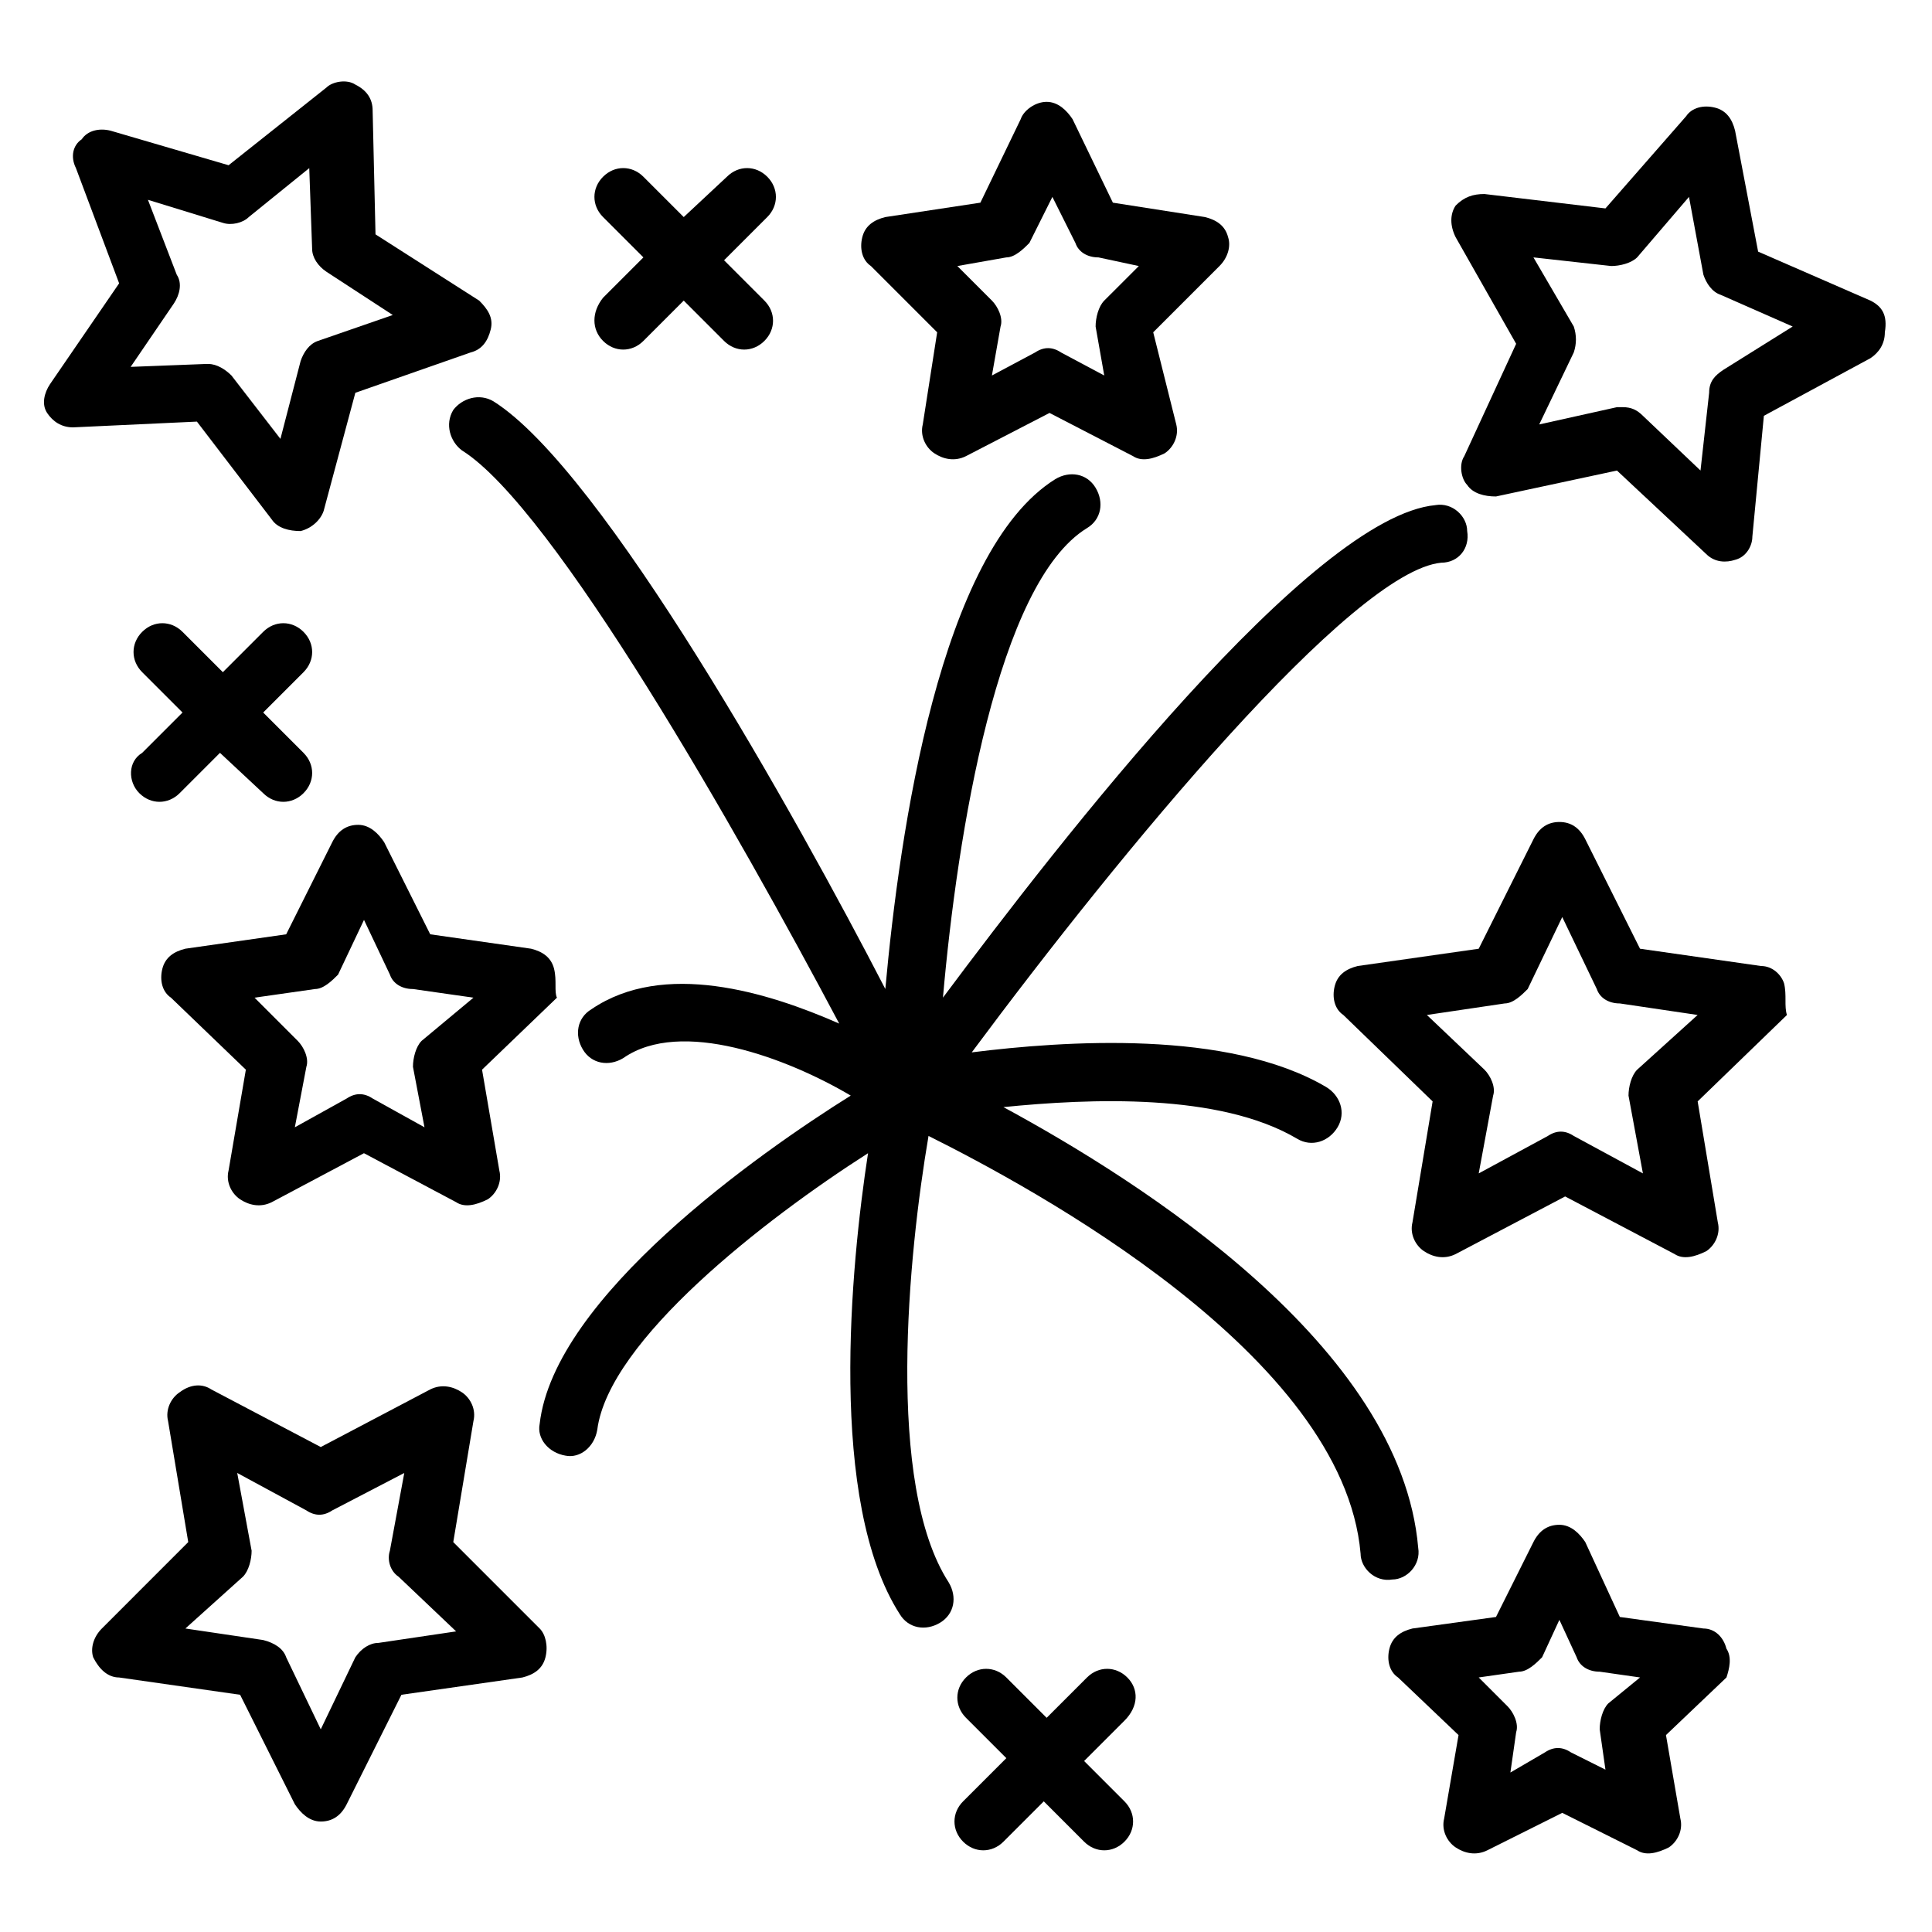
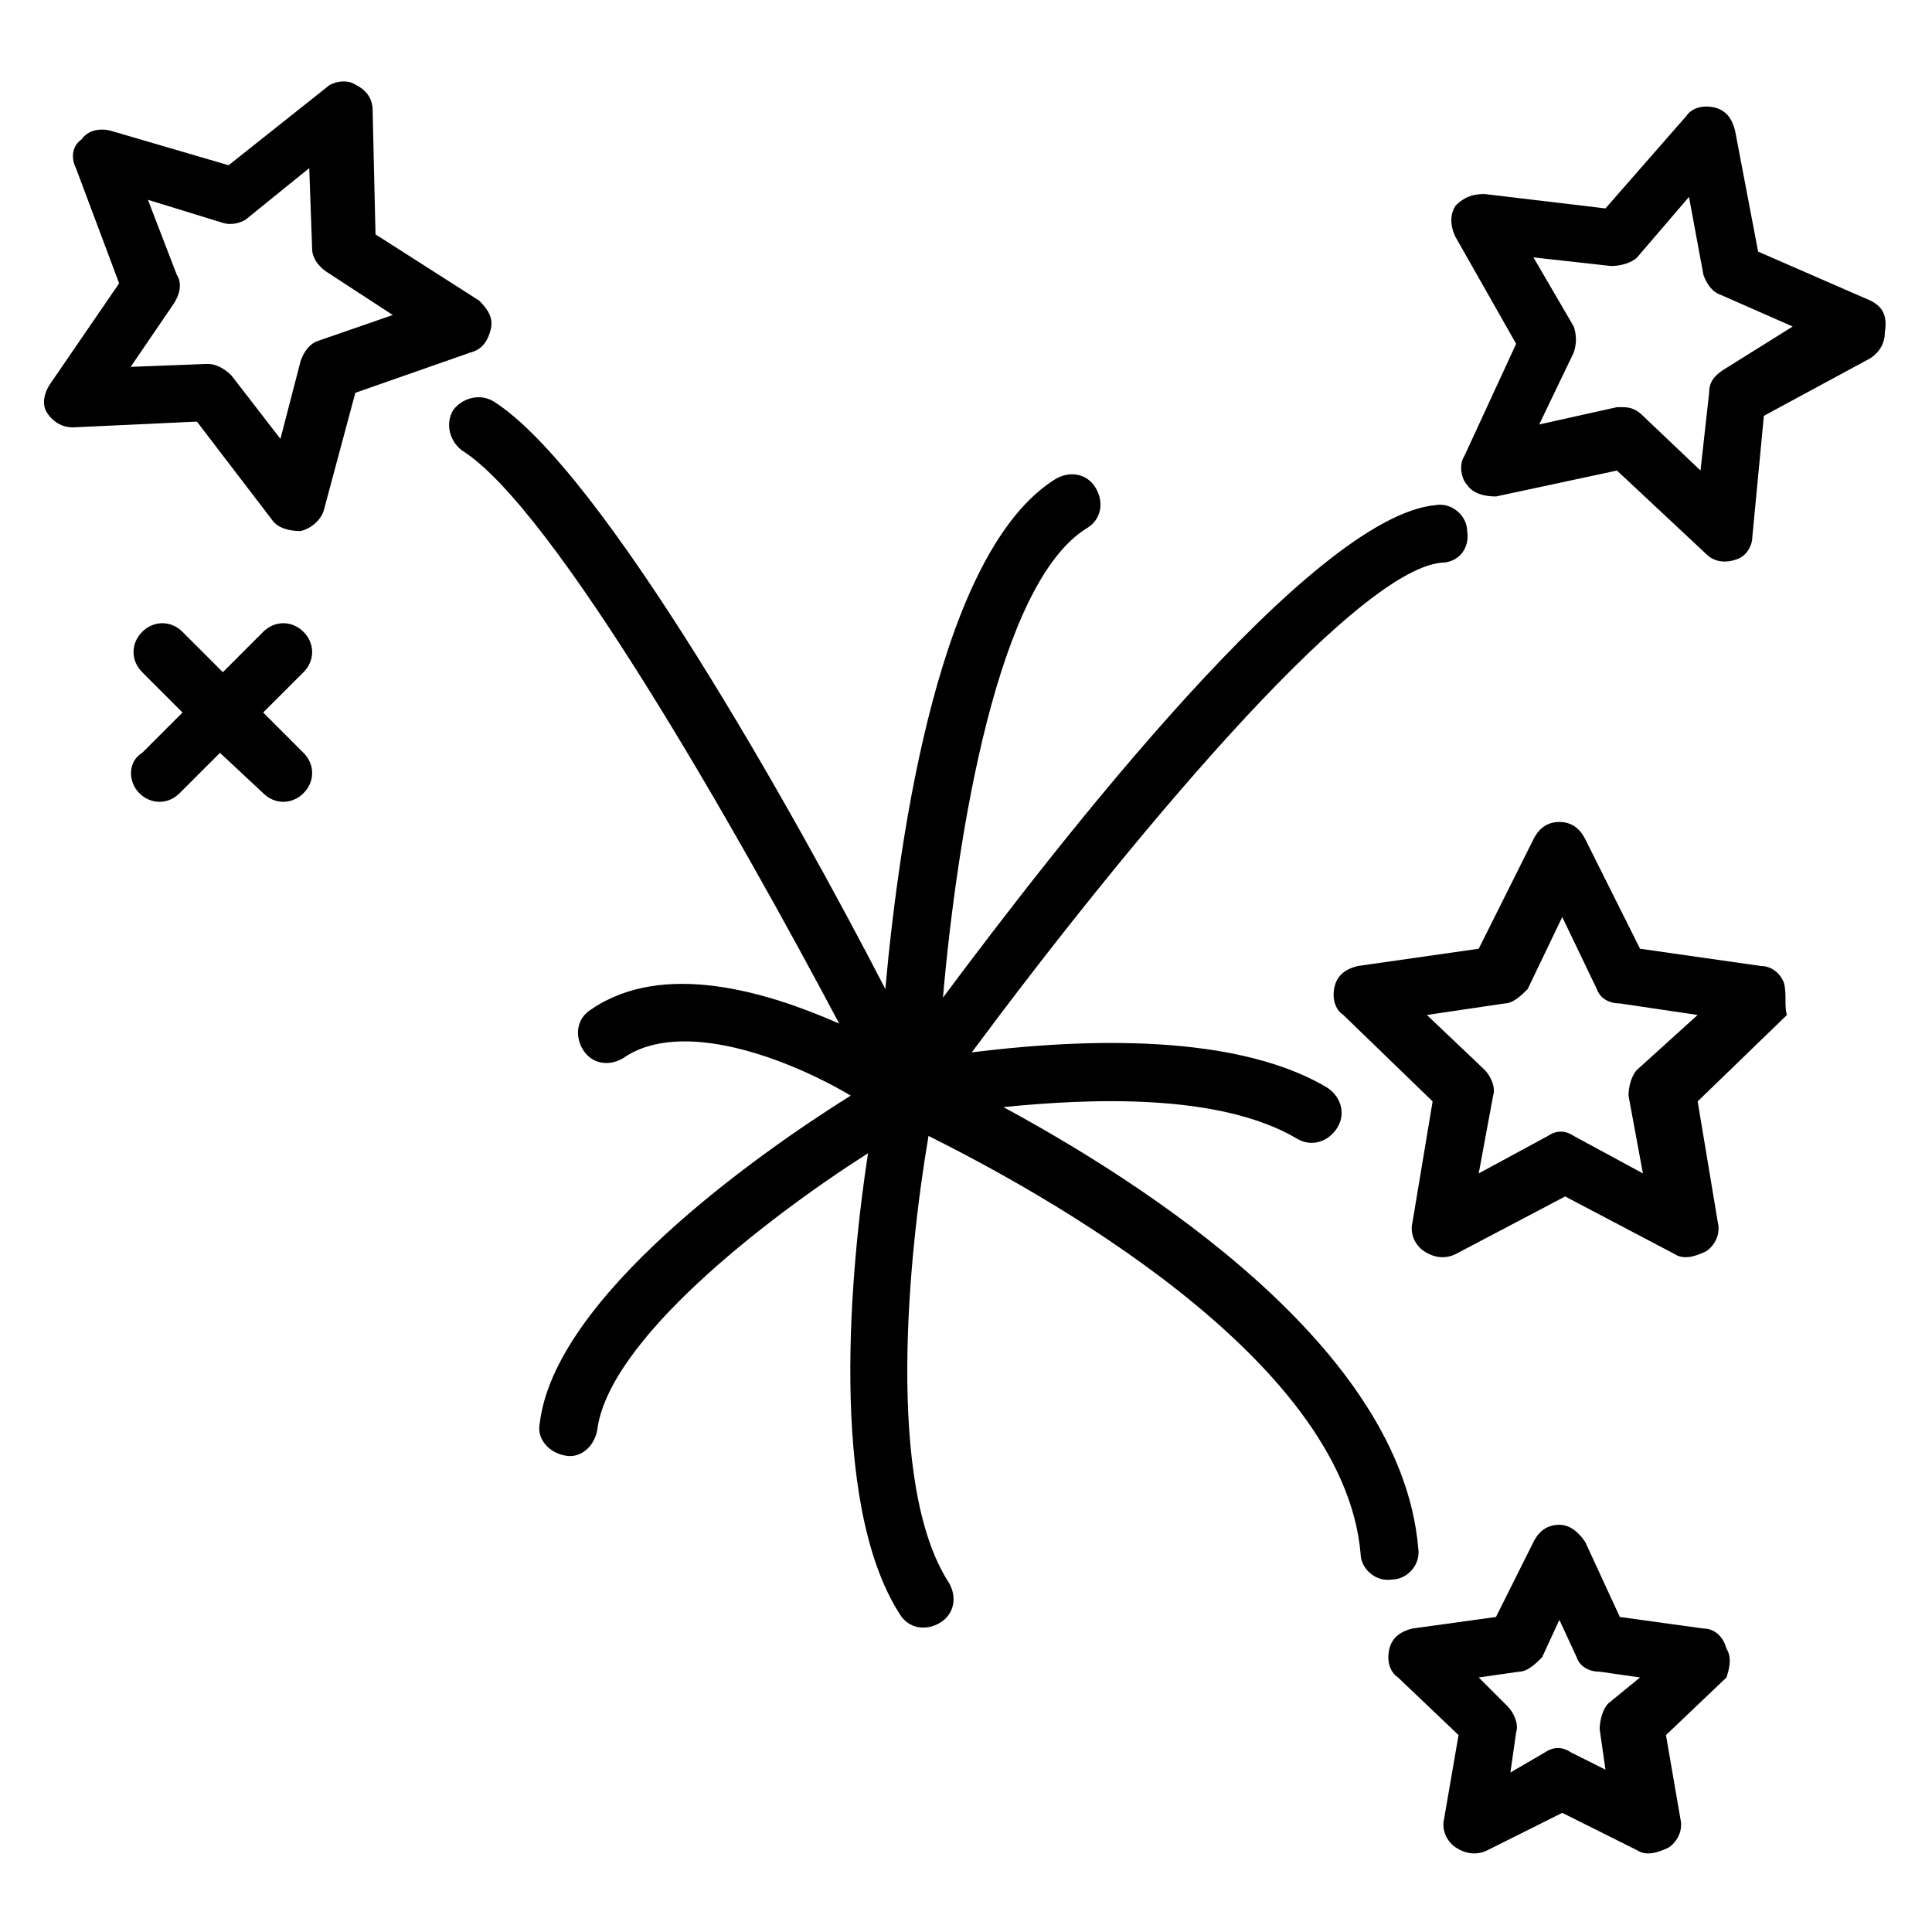
<svg xmlns="http://www.w3.org/2000/svg" fill="#000000" width="800px" height="800px" version="1.1" viewBox="144 144 512 512">
  <g>
-     <path d="m442.75 588.55c-3.055-3.055-7.633-3.055-10.688 0l-10.688 10.688-10.688-10.688c-3.055-3.055-7.633-3.055-10.688 0-3.055 3.055-3.055 7.633 0 10.688l10.688 10.688-11.449 11.449c-3.055 3.055-3.055 7.633 0 10.688 3.055 3.055 7.633 3.055 10.688 0l10.688-10.688 10.688 10.688c3.055 3.055 7.633 3.055 10.688 0 3.055-3.055 3.055-7.633 0-10.688l-10.688-10.688 10.688-10.688c3.816-3.816 3.816-8.398 0.762-11.449z" />
-     <path d="m303.82 234.35c3.055 3.055 7.633 3.055 10.688 0l10.688-10.688 10.688 10.688c3.055 3.055 7.633 3.055 10.688 0 3.055-3.055 3.055-7.633 0-10.688l-10.688-10.688 11.449-11.449c3.055-3.055 3.055-7.633 0-10.688-3.055-3.055-7.633-3.055-10.688 0l-11.449 10.688-10.688-10.688c-3.055-3.055-7.633-3.055-10.688 0-3.055 3.055-3.055 7.633 0 10.688l10.688 10.688-10.688 10.688c-3.055 3.816-3.055 8.395 0 11.449z" />
    <path d="m180.92 354.2c3.055 3.055 7.633 3.055 10.688 0l10.688-10.688 11.449 10.688c3.055 3.055 7.633 3.055 10.688 0 3.055-3.055 3.055-7.633 0-10.688l-10.688-10.688 10.688-10.688c3.055-3.055 3.055-7.633 0-10.688-3.055-3.055-7.633-3.055-10.688 0l-10.688 10.688-10.688-10.688c-3.055-3.055-7.633-3.055-10.688 0-3.055 3.055-3.055 7.633 0 10.688l10.688 10.688-10.688 10.688c-3.816 2.289-3.816 7.633-0.762 10.688z" />
    <path d="m156.49 253.44c1.527 2.289 3.816 3.816 6.871 3.816l32.824-1.527 19.848 25.953c1.527 2.289 4.582 3.055 7.633 3.055 3.055-0.762 5.344-3.055 6.106-5.344l8.398-31.297 30.535-10.688c3.055-0.762 4.582-3.055 5.344-6.106 0.762-3.055-0.762-5.344-3.055-7.633l-27.48-17.559-0.762-32.824c0-3.055-1.527-5.344-4.582-6.871-2.289-1.527-6.106-0.762-7.633 0.762l-25.957 20.613-31.297-9.16c-3.055-0.762-6.106 0-7.633 2.289-2.293 1.527-3.055 4.578-1.527 7.633l11.449 30.535-18.32 26.719c-1.527 2.289-2.289 5.34-0.762 7.633zm34.348-36.641-7.633-19.848 19.848 6.106c2.289 0.762 5.344 0 6.871-1.527l16.031-12.977 0.762 21.375c0 2.289 1.527 4.582 3.816 6.106l17.559 11.449-19.848 6.871c-2.289 0.762-3.816 3.055-4.582 5.344l-5.344 20.609-12.977-16.793c-1.527-1.527-3.816-3.055-6.106-3.055h-0.762l-19.848 0.766 11.449-16.793c1.527-2.293 2.289-5.344 0.762-7.633z" />
-     <path d="m290.84 400.76c-0.762-3.055-3.055-4.582-6.106-5.344l-26.719-3.816-12.215-24.426c-1.527-2.289-3.816-4.582-6.871-4.582-3.055 0-5.344 1.527-6.871 4.582l-12.215 24.426-26.719 3.816c-3.055 0.762-5.344 2.289-6.106 5.344-0.762 3.055 0 6.106 2.289 7.633l19.848 19.082-4.582 26.719c-0.762 3.055 0.762 6.106 3.055 7.633 2.289 1.527 5.344 2.289 8.398 0.762l24.426-12.977 24.426 12.977c2.289 1.527 5.344 0.762 8.398-0.762 2.289-1.527 3.816-4.582 3.055-7.633l-4.582-26.719 19.848-19.082c-0.758-1.527 0.004-4.578-0.758-7.633zm-35.113 19.082c-1.527 1.527-2.289 4.582-2.289 6.871l3.055 16.031-13.742-7.633c-2.289-1.527-4.582-1.527-6.871 0l-13.742 7.633 3.055-16.031c0.762-2.289-0.762-5.344-2.289-6.871l-11.449-11.449 16.031-2.289c2.289 0 4.582-2.289 6.106-3.816l6.871-14.504 6.871 14.504c0.762 2.289 3.055 3.816 6.106 3.816l16.031 2.289z" />
-     <path d="m175.57 588.55 32.062 4.582 14.504 29.008c1.527 2.289 3.816 4.582 6.871 4.582 3.055 0 5.344-1.527 6.871-4.582l14.504-29.008 32.062-4.582c3.055-0.762 5.344-2.289 6.106-5.344 0.762-3.055 0-6.106-1.527-7.633l-22.902-22.902 5.344-32.062c0.762-3.055-0.762-6.106-3.055-7.633-2.289-1.527-5.344-2.289-8.398-0.762l-29.008 15.266-29.008-15.266c-2.289-1.527-5.344-1.527-8.398 0.762-2.289 1.527-3.816 4.582-3.055 7.633l5.344 32.062-22.895 22.902c-2.289 2.289-3.055 5.344-2.289 7.633 1.523 3.051 3.812 5.344 6.867 5.344zm32.824-26.719c1.527-1.527 2.289-4.582 2.289-6.871l-3.816-20.609 18.32 9.922c2.289 1.527 4.582 1.527 6.871 0l19.082-9.922-3.816 20.609c-0.762 2.289 0 5.344 2.289 6.871l15.266 14.504-20.609 3.055c-2.289 0-4.582 1.527-6.106 3.816l-9.16 19.082-9.16-19.082c-0.762-2.289-3.055-3.816-6.106-4.582l-20.609-3.055z" />
    <path d="m601.52 580.91c-0.766-3.051-3.055-5.34-6.109-5.34l-22.137-3.055-9.16-19.848c-1.527-2.289-3.816-4.582-6.871-4.582-3.055 0-5.344 1.527-6.871 4.582l-9.922 19.848-22.137 3.055c-3.055 0.762-5.344 2.289-6.106 5.344-0.762 3.055 0 6.106 2.289 7.633l16.031 15.266-3.816 22.137c-0.762 3.055 0.762 6.106 3.055 7.633 2.289 1.527 5.344 2.289 8.398 0.762l19.848-9.922 19.848 9.922c2.289 1.527 5.344 0.762 8.398-0.762 2.289-1.527 3.816-4.582 3.055-7.633l-3.816-22.137 16.031-15.266c0.754-2.293 1.52-5.344-0.008-7.637zm-31.297 14.504c-1.527 1.527-2.289 4.582-2.289 6.871l1.527 10.688-9.16-4.582c-2.289-1.527-4.582-1.527-6.871 0l-9.16 5.344 1.527-10.688c0.762-2.289-0.762-5.344-2.289-6.871l-7.633-7.633 10.688-1.527c2.289 0 4.582-2.289 6.106-3.816l4.582-9.922 4.582 9.922c0.762 2.289 3.055 3.816 6.106 3.816l10.688 1.527z" />
    <path d="m616.79 404.58c-0.762-2.289-3.055-4.578-6.106-4.578l-32.062-4.582-14.504-29.008c-1.527-3.051-3.816-4.578-6.867-4.578-3.055 0-5.344 1.527-6.871 4.582l-14.504 29.008-32.062 4.578c-3.055 0.762-5.344 2.289-6.106 5.344s0 6.106 2.289 7.633l23.664 22.902-5.344 32.062c-0.762 3.055 0.762 6.106 3.055 7.633 2.289 1.527 5.344 2.289 8.398 0.762l29.008-15.266 29.008 15.266c2.289 1.527 5.344 0.762 8.398-0.762 2.289-1.527 3.816-4.582 3.055-7.633l-5.344-32.062 23.664-22.902c-0.77-2.293-0.008-5.344-0.77-8.398zm-38.93 22.902c-1.527 1.527-2.289 4.582-2.289 6.871l3.816 20.609-18.32-9.922c-2.289-1.527-4.582-1.527-6.871 0l-18.32 9.922 3.816-20.609c0.762-2.289-0.762-5.344-2.289-6.871l-15.266-14.504 20.609-3.055c2.289 0 4.582-2.289 6.106-3.816l9.16-19.082 9.16 19.082c0.762 2.289 3.055 3.816 6.106 3.816l20.609 3.055z" />
    <path d="m639.69 223.66-29.77-12.977-6.109-32.059c-0.762-3.055-2.289-5.344-5.344-6.106-3.055-0.762-6.106 0-7.633 2.289l-21.375 24.426-32.062-3.816c-3.055 0-5.344 0.762-7.633 3.055-1.527 2.289-1.527 5.344 0 8.398l16.031 28.242-13.742 29.77c-1.527 2.289-0.762 6.106 0.762 7.633 1.527 2.289 4.582 3.055 7.633 3.055l32.062-6.871 23.664 22.137c2.289 2.289 5.344 2.289 7.633 1.527 3.055-0.762 4.582-3.816 4.582-6.106l3.055-32.062 28.242-15.266c2.289-1.527 3.816-3.816 3.816-6.871 0.766-4.582-0.762-6.871-3.812-8.398zm-38.934 18.32c-2.289 1.527-3.816 3.055-3.816 6.106l-2.289 20.609-15.266-14.504c-1.527-1.527-3.055-2.289-5.344-2.289h-1.527l-20.609 4.582 9.16-19.082c0.762-2.289 0.762-4.582 0-6.871l-10.688-18.32 20.609 2.289c2.289 0 5.344-0.762 6.871-2.289l13.742-16.031 3.816 20.609c0.762 2.289 2.289 4.582 4.582 5.344l19.082 8.398z" />
-     <path d="m469.46 206.87c-0.766-3.055-3.055-4.578-6.109-5.344l-24.426-3.816-10.688-22.137c-1.527-2.289-3.816-4.582-6.871-4.582-3.051 0.004-6.106 2.293-6.867 4.582l-10.688 22.137-25.191 3.816c-3.055 0.762-5.344 2.289-6.106 5.344-0.762 3.055 0 6.106 2.289 7.633l17.555 17.559-3.816 24.426c-0.762 3.055 0.762 6.106 3.055 7.633 2.289 1.527 5.344 2.289 8.398 0.762l22.137-11.449 22.137 11.449c2.289 1.527 5.344 0.762 8.398-0.762 2.289-1.527 3.816-4.582 3.055-7.633l-6.109-24.426 17.559-17.559c2.289-2.289 3.051-5.344 2.289-7.633zm-32.824 16.793c-1.527 1.527-2.289 4.582-2.289 6.871l2.289 12.977-11.449-6.106c-2.289-1.527-4.582-1.527-6.871 0l-11.449 6.106 2.289-12.977c0.762-2.289-0.762-5.344-2.289-6.871l-9.16-9.16 12.977-2.289c2.289 0 4.582-2.289 6.106-3.816l6.106-12.215 6.106 12.215c0.762 2.289 3.055 3.816 6.106 3.816l10.691 2.289z" />
    <path d="m524.43 277.86c-32.824 3.055-99.238 88.547-130.54 130.53 3.816-43.512 14.504-109.92 38.168-124.43 3.816-2.289 4.582-6.871 2.289-10.688-2.289-3.816-6.871-4.582-10.688-2.289-30.535 19.082-41.223 93.129-45.039 135.11-23.664-45.801-74.809-137.4-103.82-155.72-3.816-2.289-8.398-0.762-10.688 2.289-2.289 3.816-0.762 8.398 2.289 10.688 24.426 15.266 73.281 101.52 100 151.91-19.082-8.398-46.562-16.793-65.648-3.816-3.816 2.289-4.582 6.871-2.289 10.688 2.289 3.816 6.871 4.582 10.688 2.289 15.266-10.688 43.512 0 60.305 9.922-24.426 15.266-78.625 53.434-82.441 87.023-0.762 3.816 2.289 7.633 6.871 8.398 3.816 0.762 7.633-2.289 8.398-6.871 3.055-23.664 44.273-55.723 71.754-73.281-4.582 29.77-10.688 92.363 8.398 122.14 2.289 3.816 6.871 4.582 10.688 2.289 3.816-2.289 4.582-6.871 2.289-10.688-16.793-25.953-10.688-87.023-5.344-118.32 27.48 13.742 109.92 58.016 114.5 110.68 0 3.816 3.816 7.633 8.398 6.871 3.816 0 7.633-3.816 6.871-8.398-4.582-53.434-73.281-96.945-109.92-116.79 22.902-2.289 57.25-3.816 77.863 8.398 3.816 2.289 8.398 0.762 10.688-3.055 2.289-3.816 0.762-8.398-3.055-10.688-25.953-15.266-69.465-12.215-93.891-9.16 39.688-53.43 100.76-127.48 124.42-129.77 4.582 0 7.633-3.816 6.871-8.398 0-3.812-3.816-7.633-8.395-6.867z" />
  </g>
</svg>